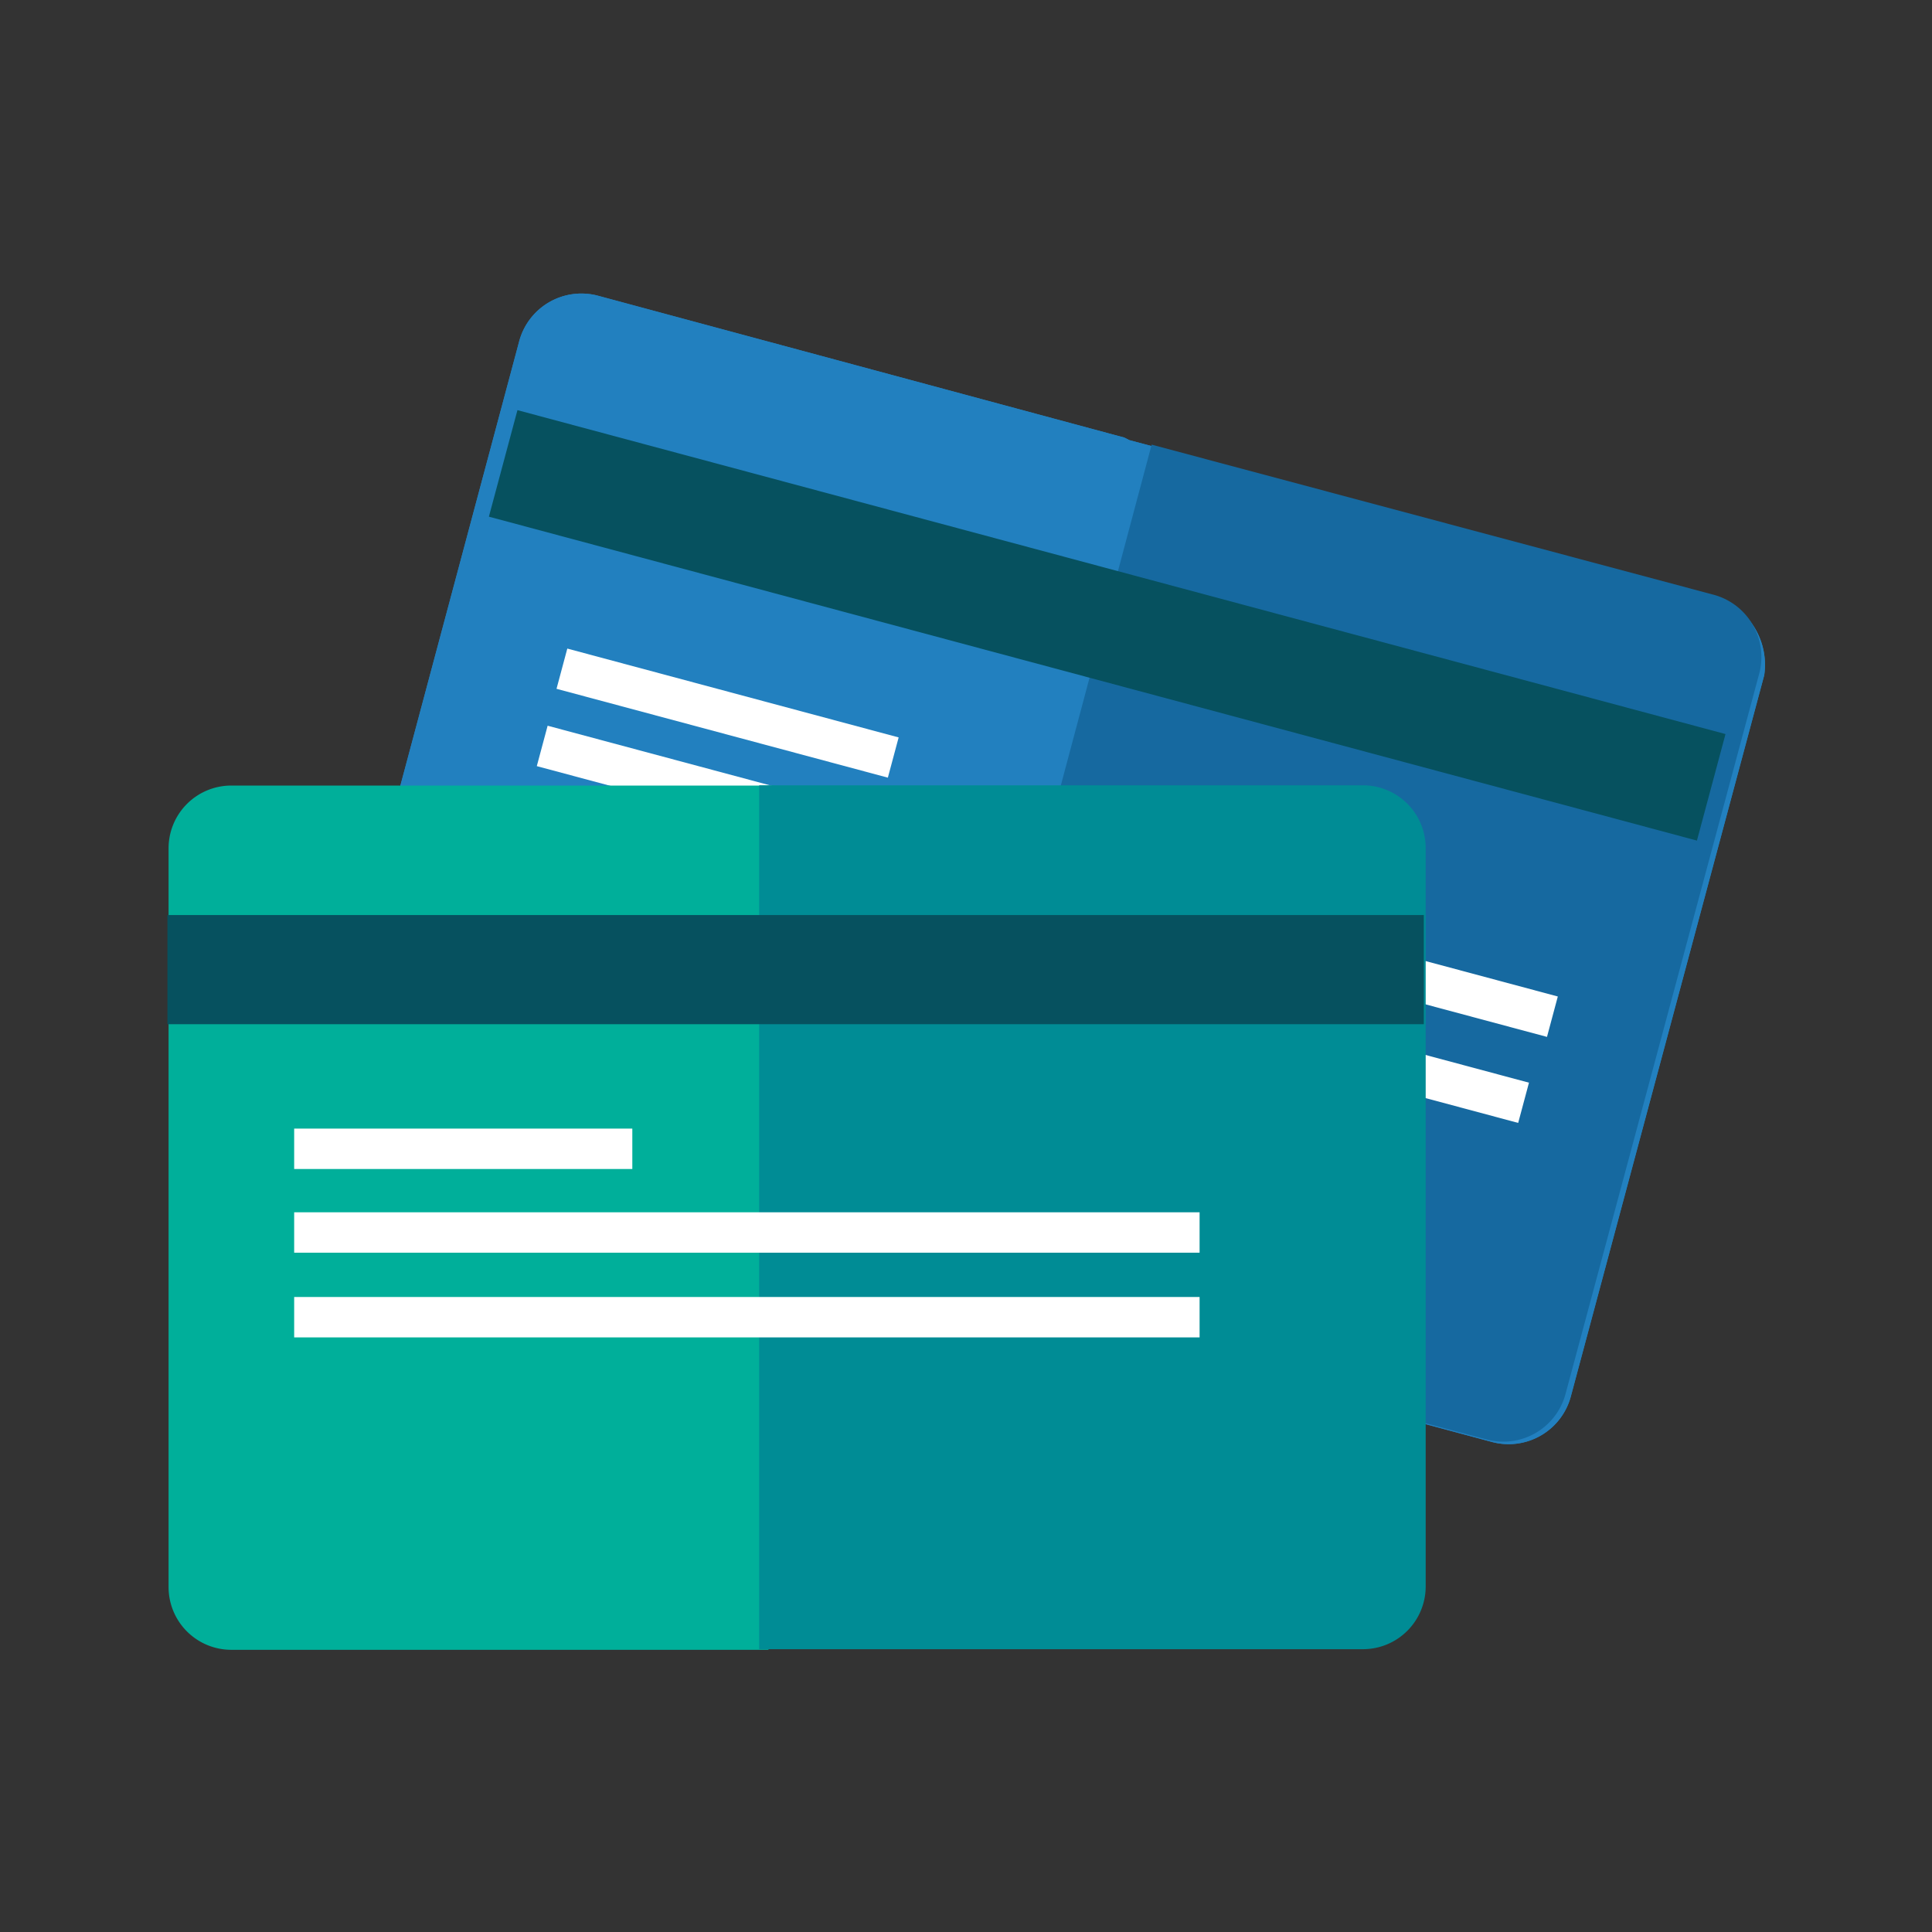
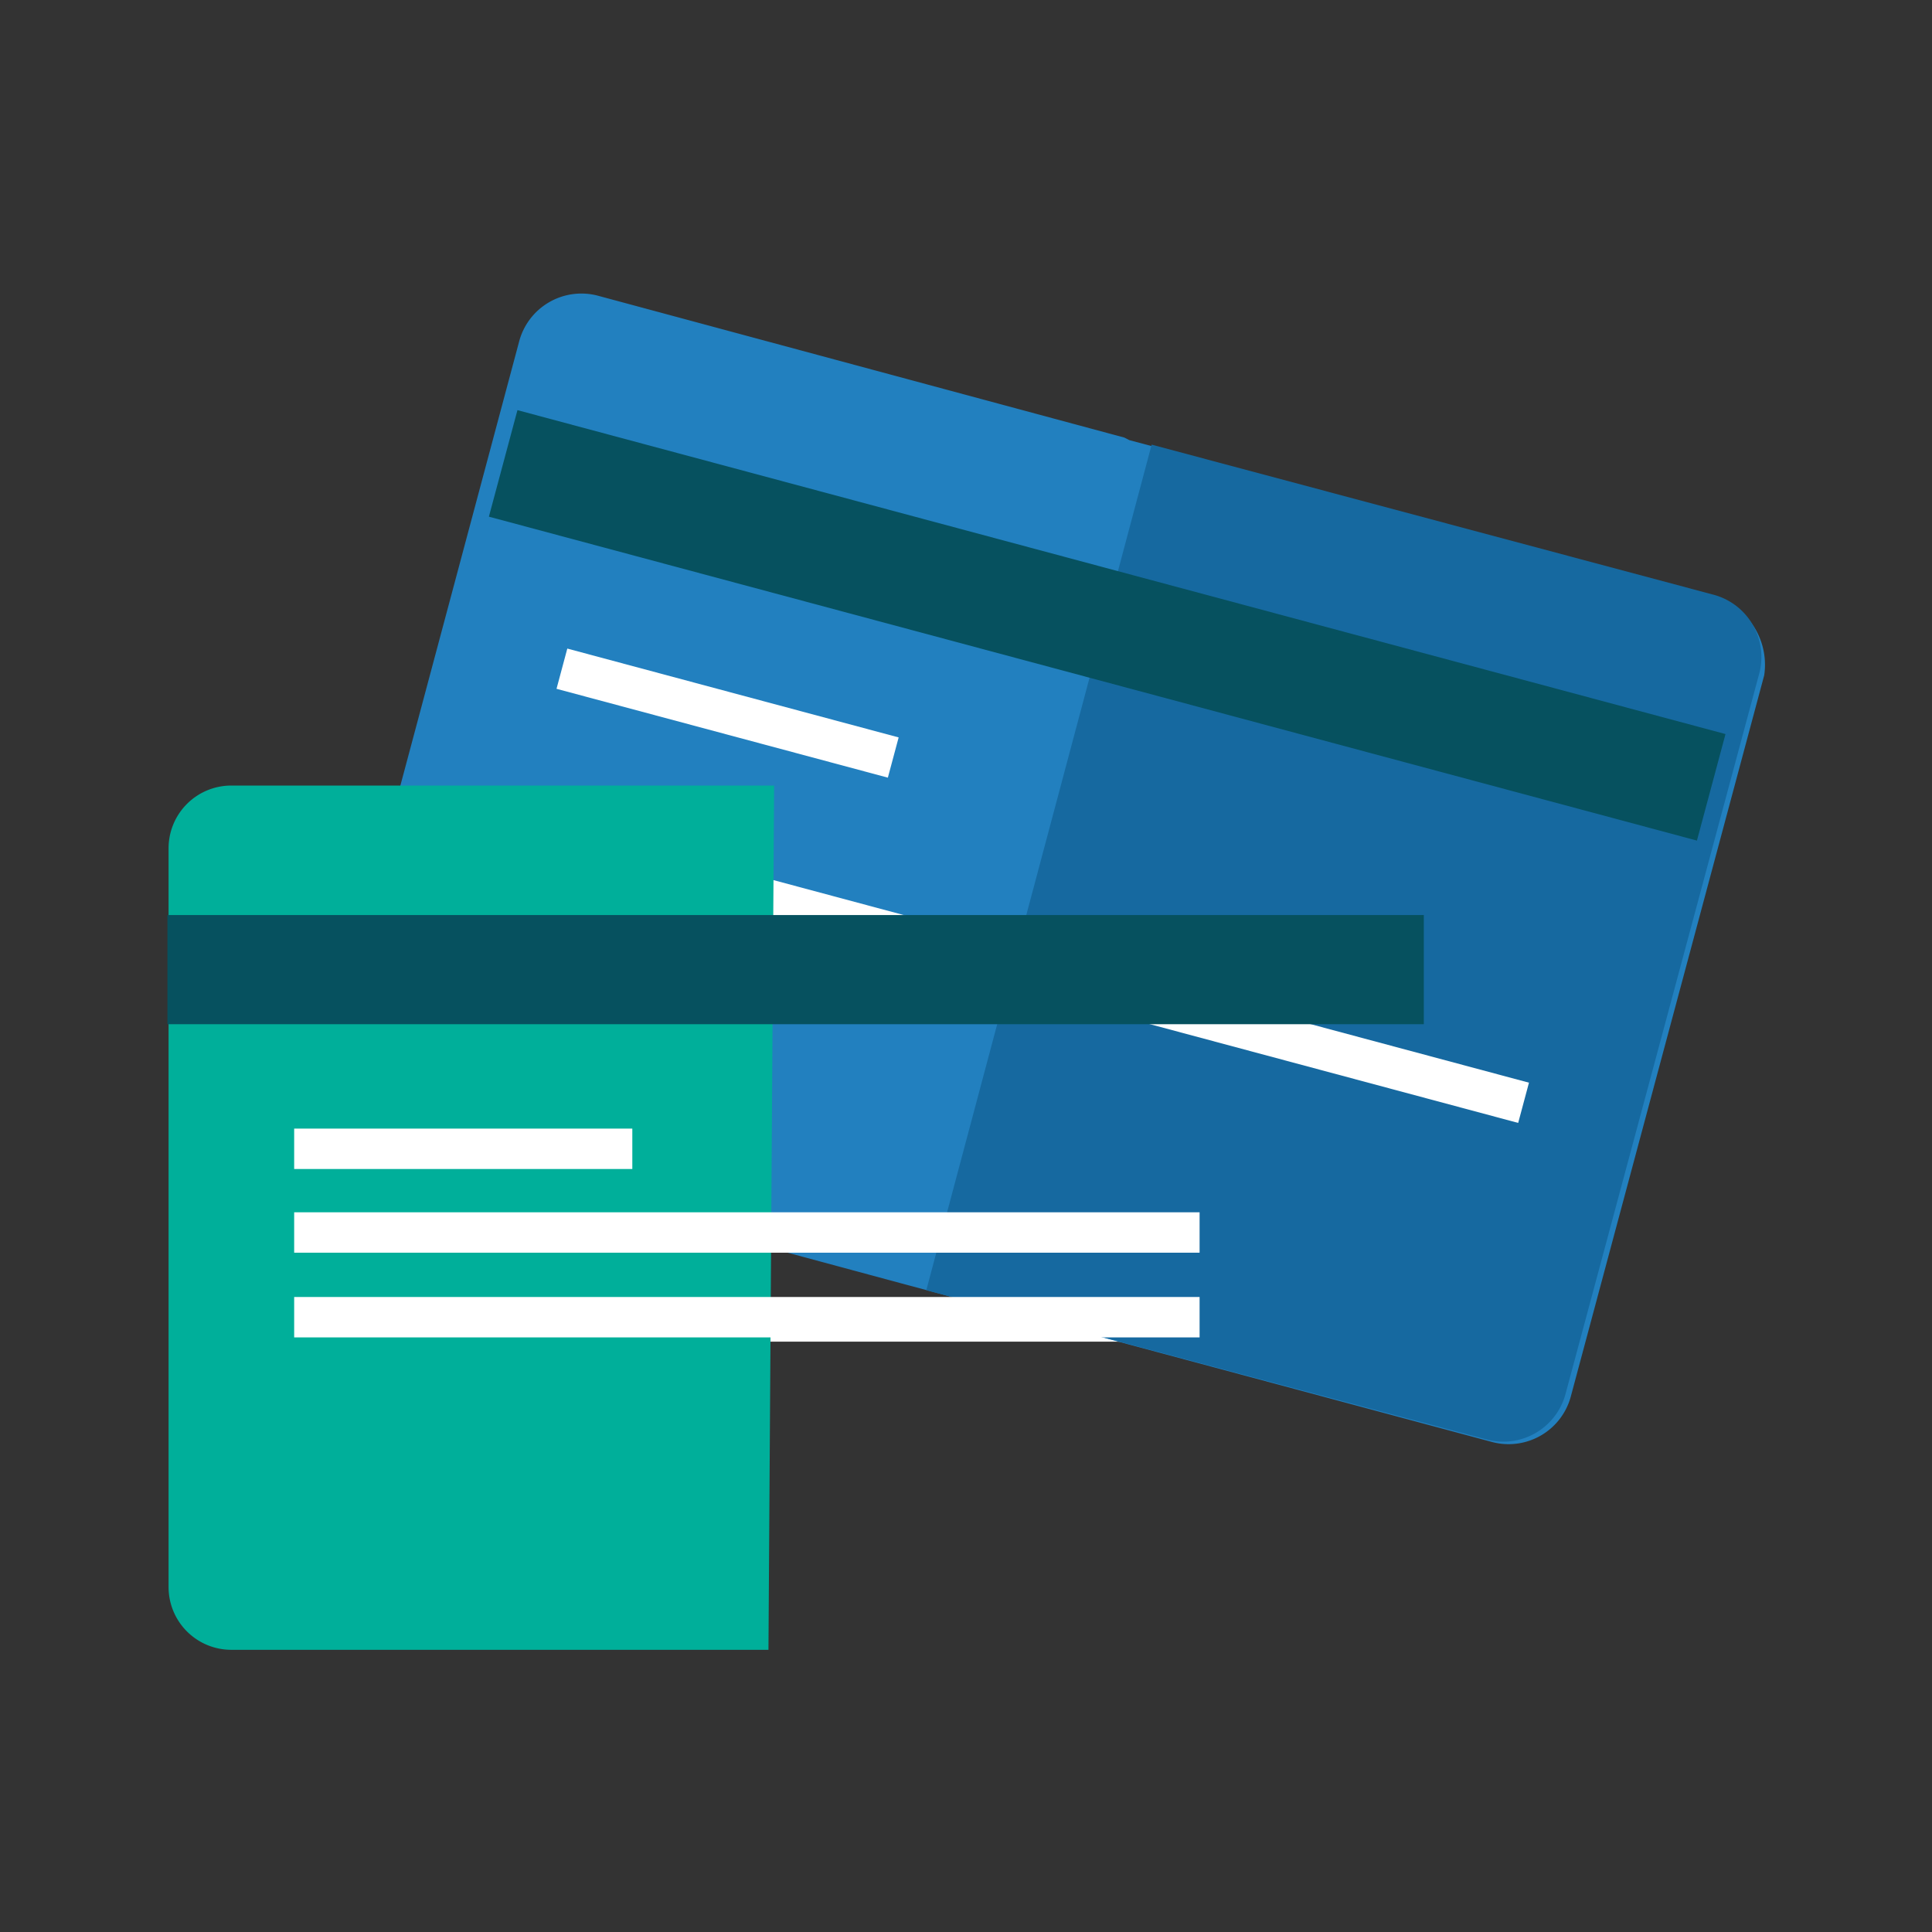
<svg xmlns="http://www.w3.org/2000/svg" width="150" height="150" viewBox="0 0 150 150">
  <rect x="0" y="0" width="150" height="150" fill="#333333" stroke="none" />
  <defs>
    <clipPath id="clip-two-cc-business_1">
      <rect width="150" height="150" />
    </clipPath>
  </defs>
  <g id="two-cc-business_1" data-name="two-cc-business – 1" clip-path="url(#clip-two-cc-business_1)">
    <g id="Group_10966" data-name="Group 10966" transform="translate(1.66 1.833)">
      <rect id="Rectangle_1551" data-name="Rectangle 1551" width="80.847" height="3.234" transform="translate(13.405 99.099)" fill="#fff" />
      <path id="Path_446" data-name="Path 446" d="M131.827,44.506,86.343,32.338l-.38-.195L45.048,21.116a5,5,0,0,0-6.089,3.6h0L24,80.648a5.007,5.007,0,0,0,3.6,6.089h0L68.516,97.774l46.04,12.362a5,5,0,0,0,6.079-3.6h0l15-55.937a5.524,5.524,0,0,0-3.809-6.089Z" transform="translate(-0.323 0)" fill="#2280bf" />
-       <path id="Path_447" data-name="Path 447" d="M131.827,44.506,86.343,32.338l-.38-.195L45.048,21.116a5,5,0,0,0-6.089,3.6h0L24,80.648a5.007,5.007,0,0,0,3.6,6.089h0L68.516,97.774l46.04,12.362a5,5,0,0,0,6.079-3.6h0l15-55.937a5.524,5.524,0,0,0-3.809-6.089Z" transform="translate(-0.323 0)" fill="#2280bf" />
      <path id="Path_448" data-name="Path 448" d="M71.82,98.65l43.555,11.6a5,5,0,0,0,6.089-3.6h0L136.5,50.73a5.007,5.007,0,0,0-3.6-6.089h0L89.316,33Z" transform="translate(-1.562 -0.311)" fill="#1669a0" />
      <rect id="Rectangle_1544" data-name="Rectangle 1544" width="8.563" height="97.106" transform="translate(36.297 38.281) rotate(-74.99)" fill="#06515f" />
      <rect id="Rectangle_1545" data-name="Rectangle 1545" width="3.234" height="26.634" transform="translate(41.548 51.646) rotate(-74.99)" fill="#fff" />
-       <rect id="Rectangle_1546" data-name="Rectangle 1546" width="3.248" height="81.199" transform="translate(40.017 57.649) rotate(-74.995)" fill="#fff" />
      <rect id="Rectangle_1547" data-name="Rectangle 1547" width="3.234" height="80.857" transform="translate(38.113 64.409) rotate(-74.99)" fill="#fff" />
      <path id="Path_288" data-name="Path 288" d="M58.005,127.271H16.3A4.871,4.871,0,0,1,11.43,122.4V65.041A4.871,4.871,0,0,1,16.3,60.17H58.444" transform="translate(-0.002 -1.013)" fill="#00af9a" />
-       <path id="Path_289" data-name="Path 289" d="M58.5,60.15h46.877a4.871,4.871,0,0,1,4.871,4.871v57.33a4.871,4.871,0,0,1-4.871,4.871H58.5" transform="translate(-1.218 -1.012)" fill="#008c95" />
      <rect id="Rectangle_1037" data-name="Rectangle 1037" width="97.544" height="8.475" transform="translate(11.34 69.211)" fill="#06515f" />
      <rect id="Rectangle_1038" data-name="Rectangle 1038" width="26.254" height="3.137" transform="translate(21.179 85.791)" fill="#fff" />
      <rect id="Rectangle_1039" data-name="Rectangle 1039" width="70.297" height="3.137" transform="translate(21.179 92.289)" fill="#fff" />
      <rect id="Rectangle_1040" data-name="Rectangle 1040" width="70.297" height="3.137" transform="translate(21.179 98.865)" fill="#fff" />
    </g>
  </g>
</svg>